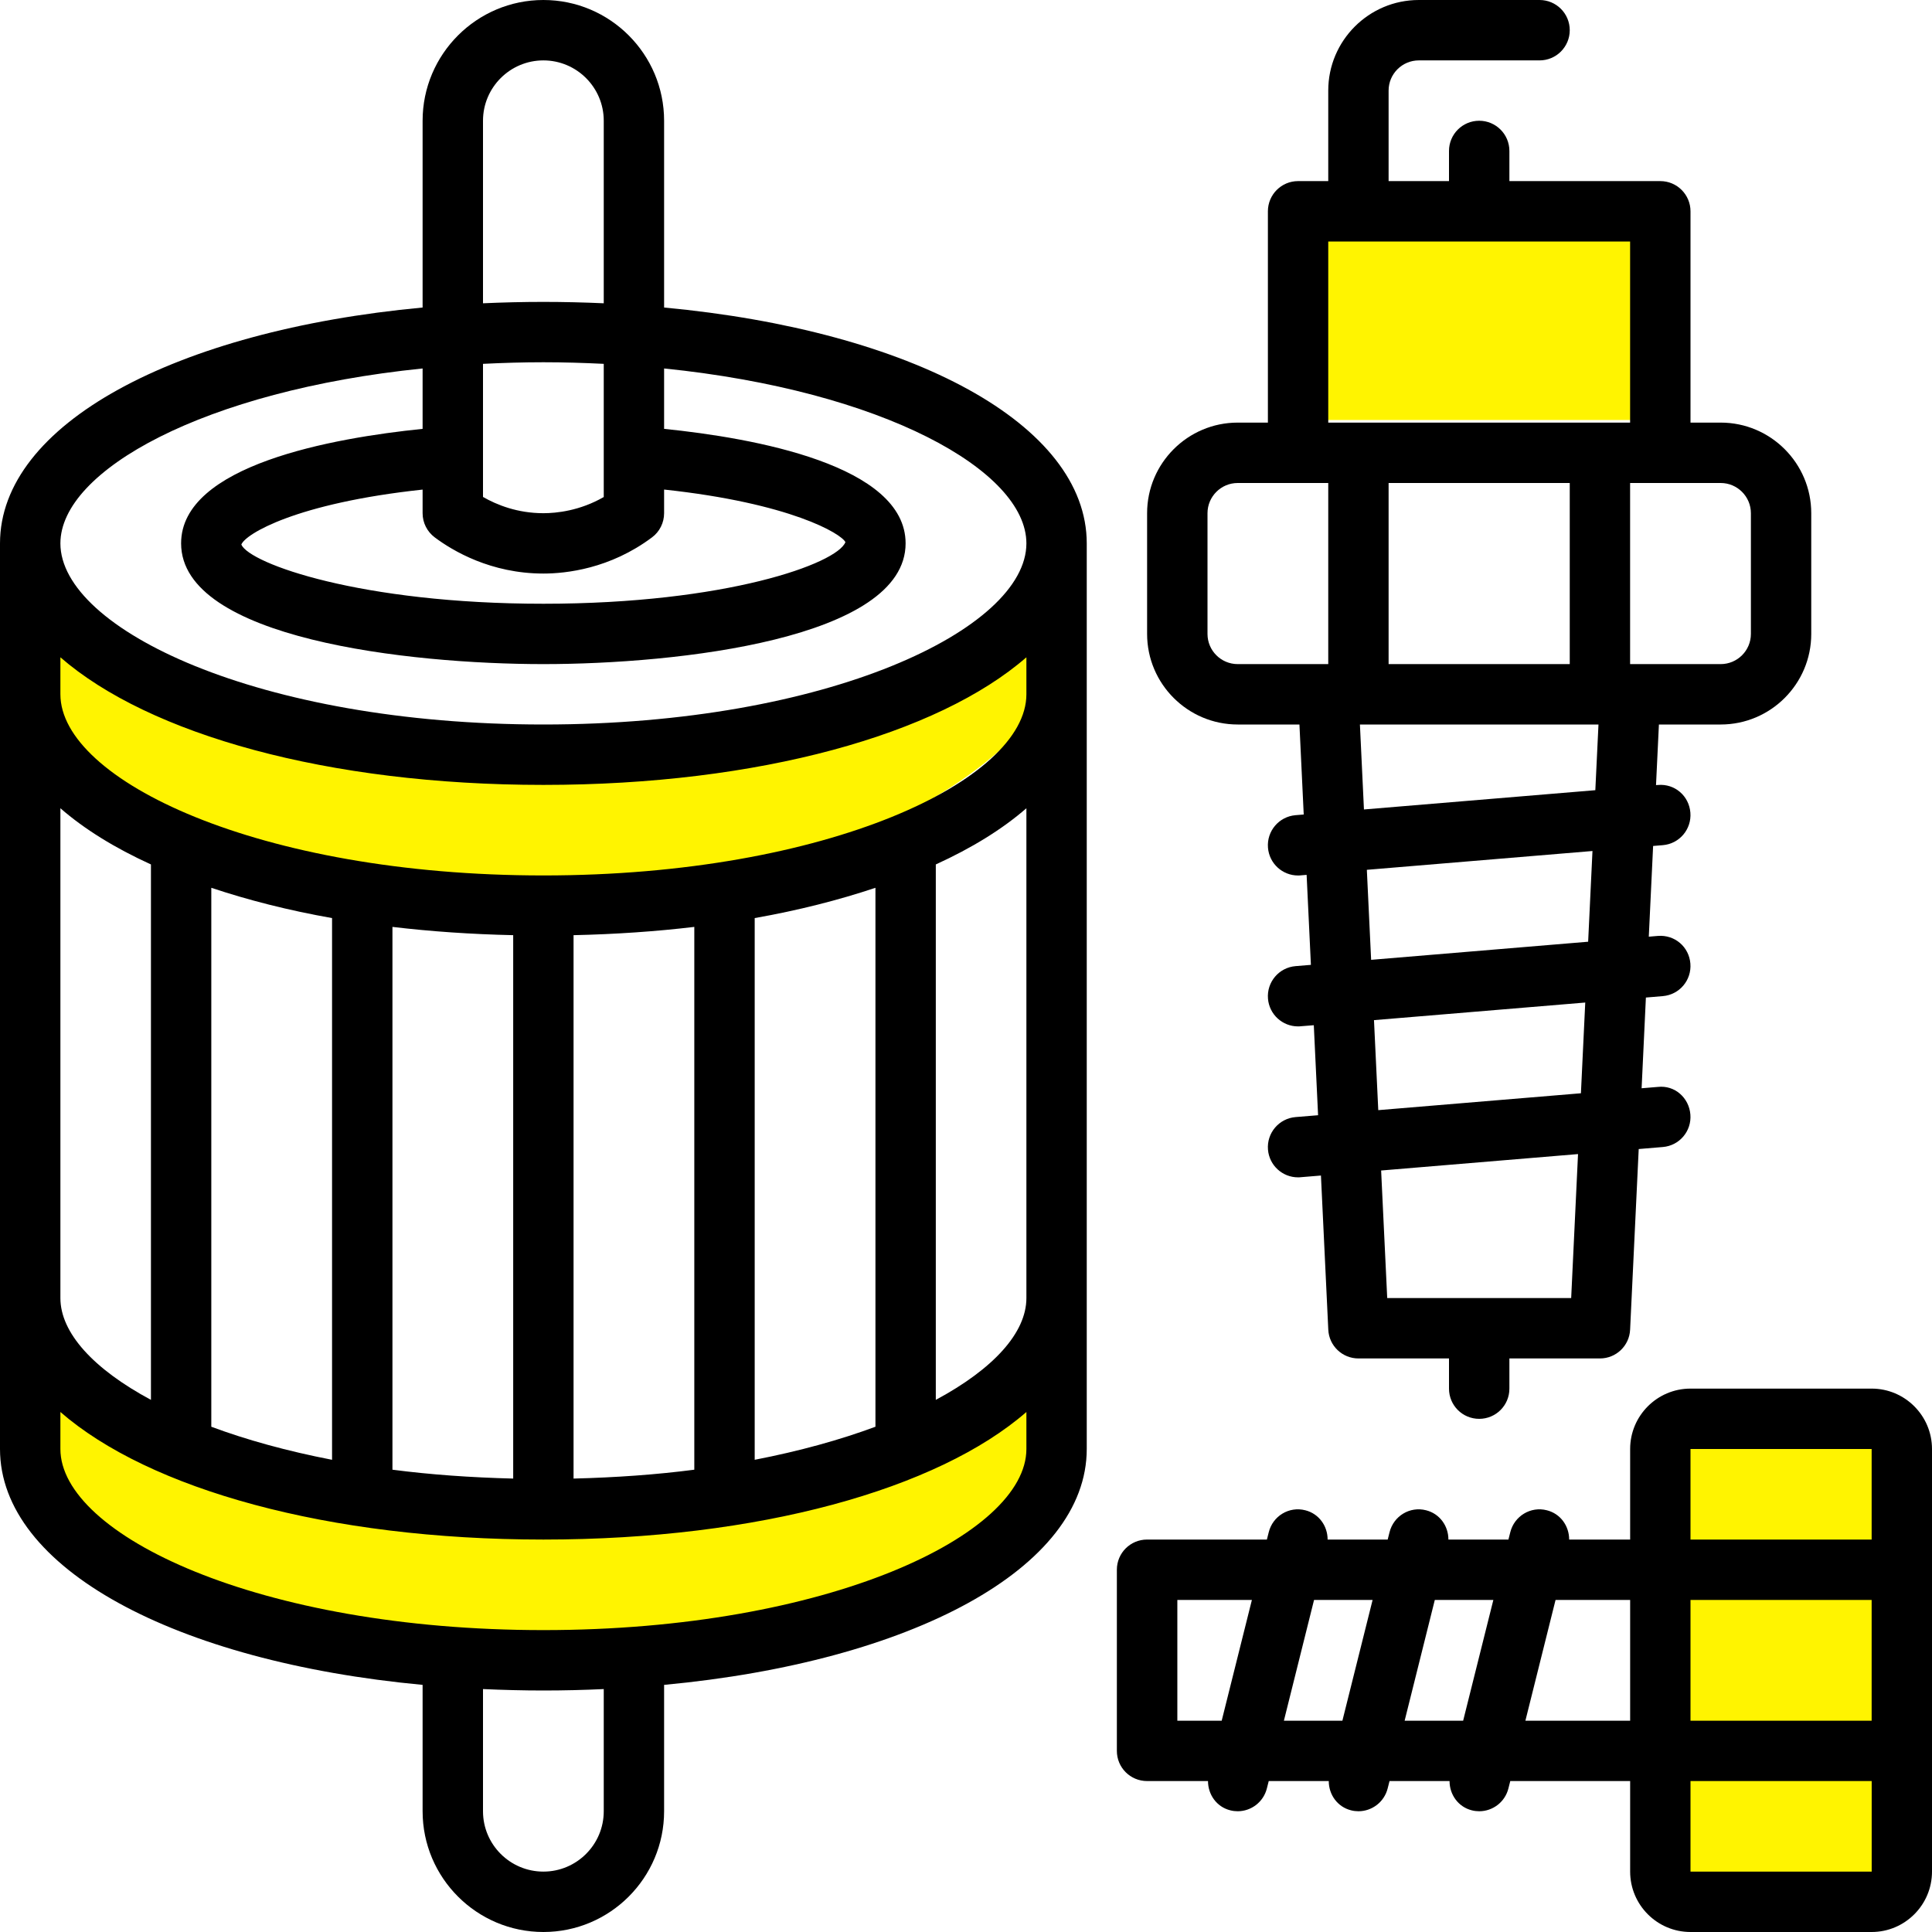
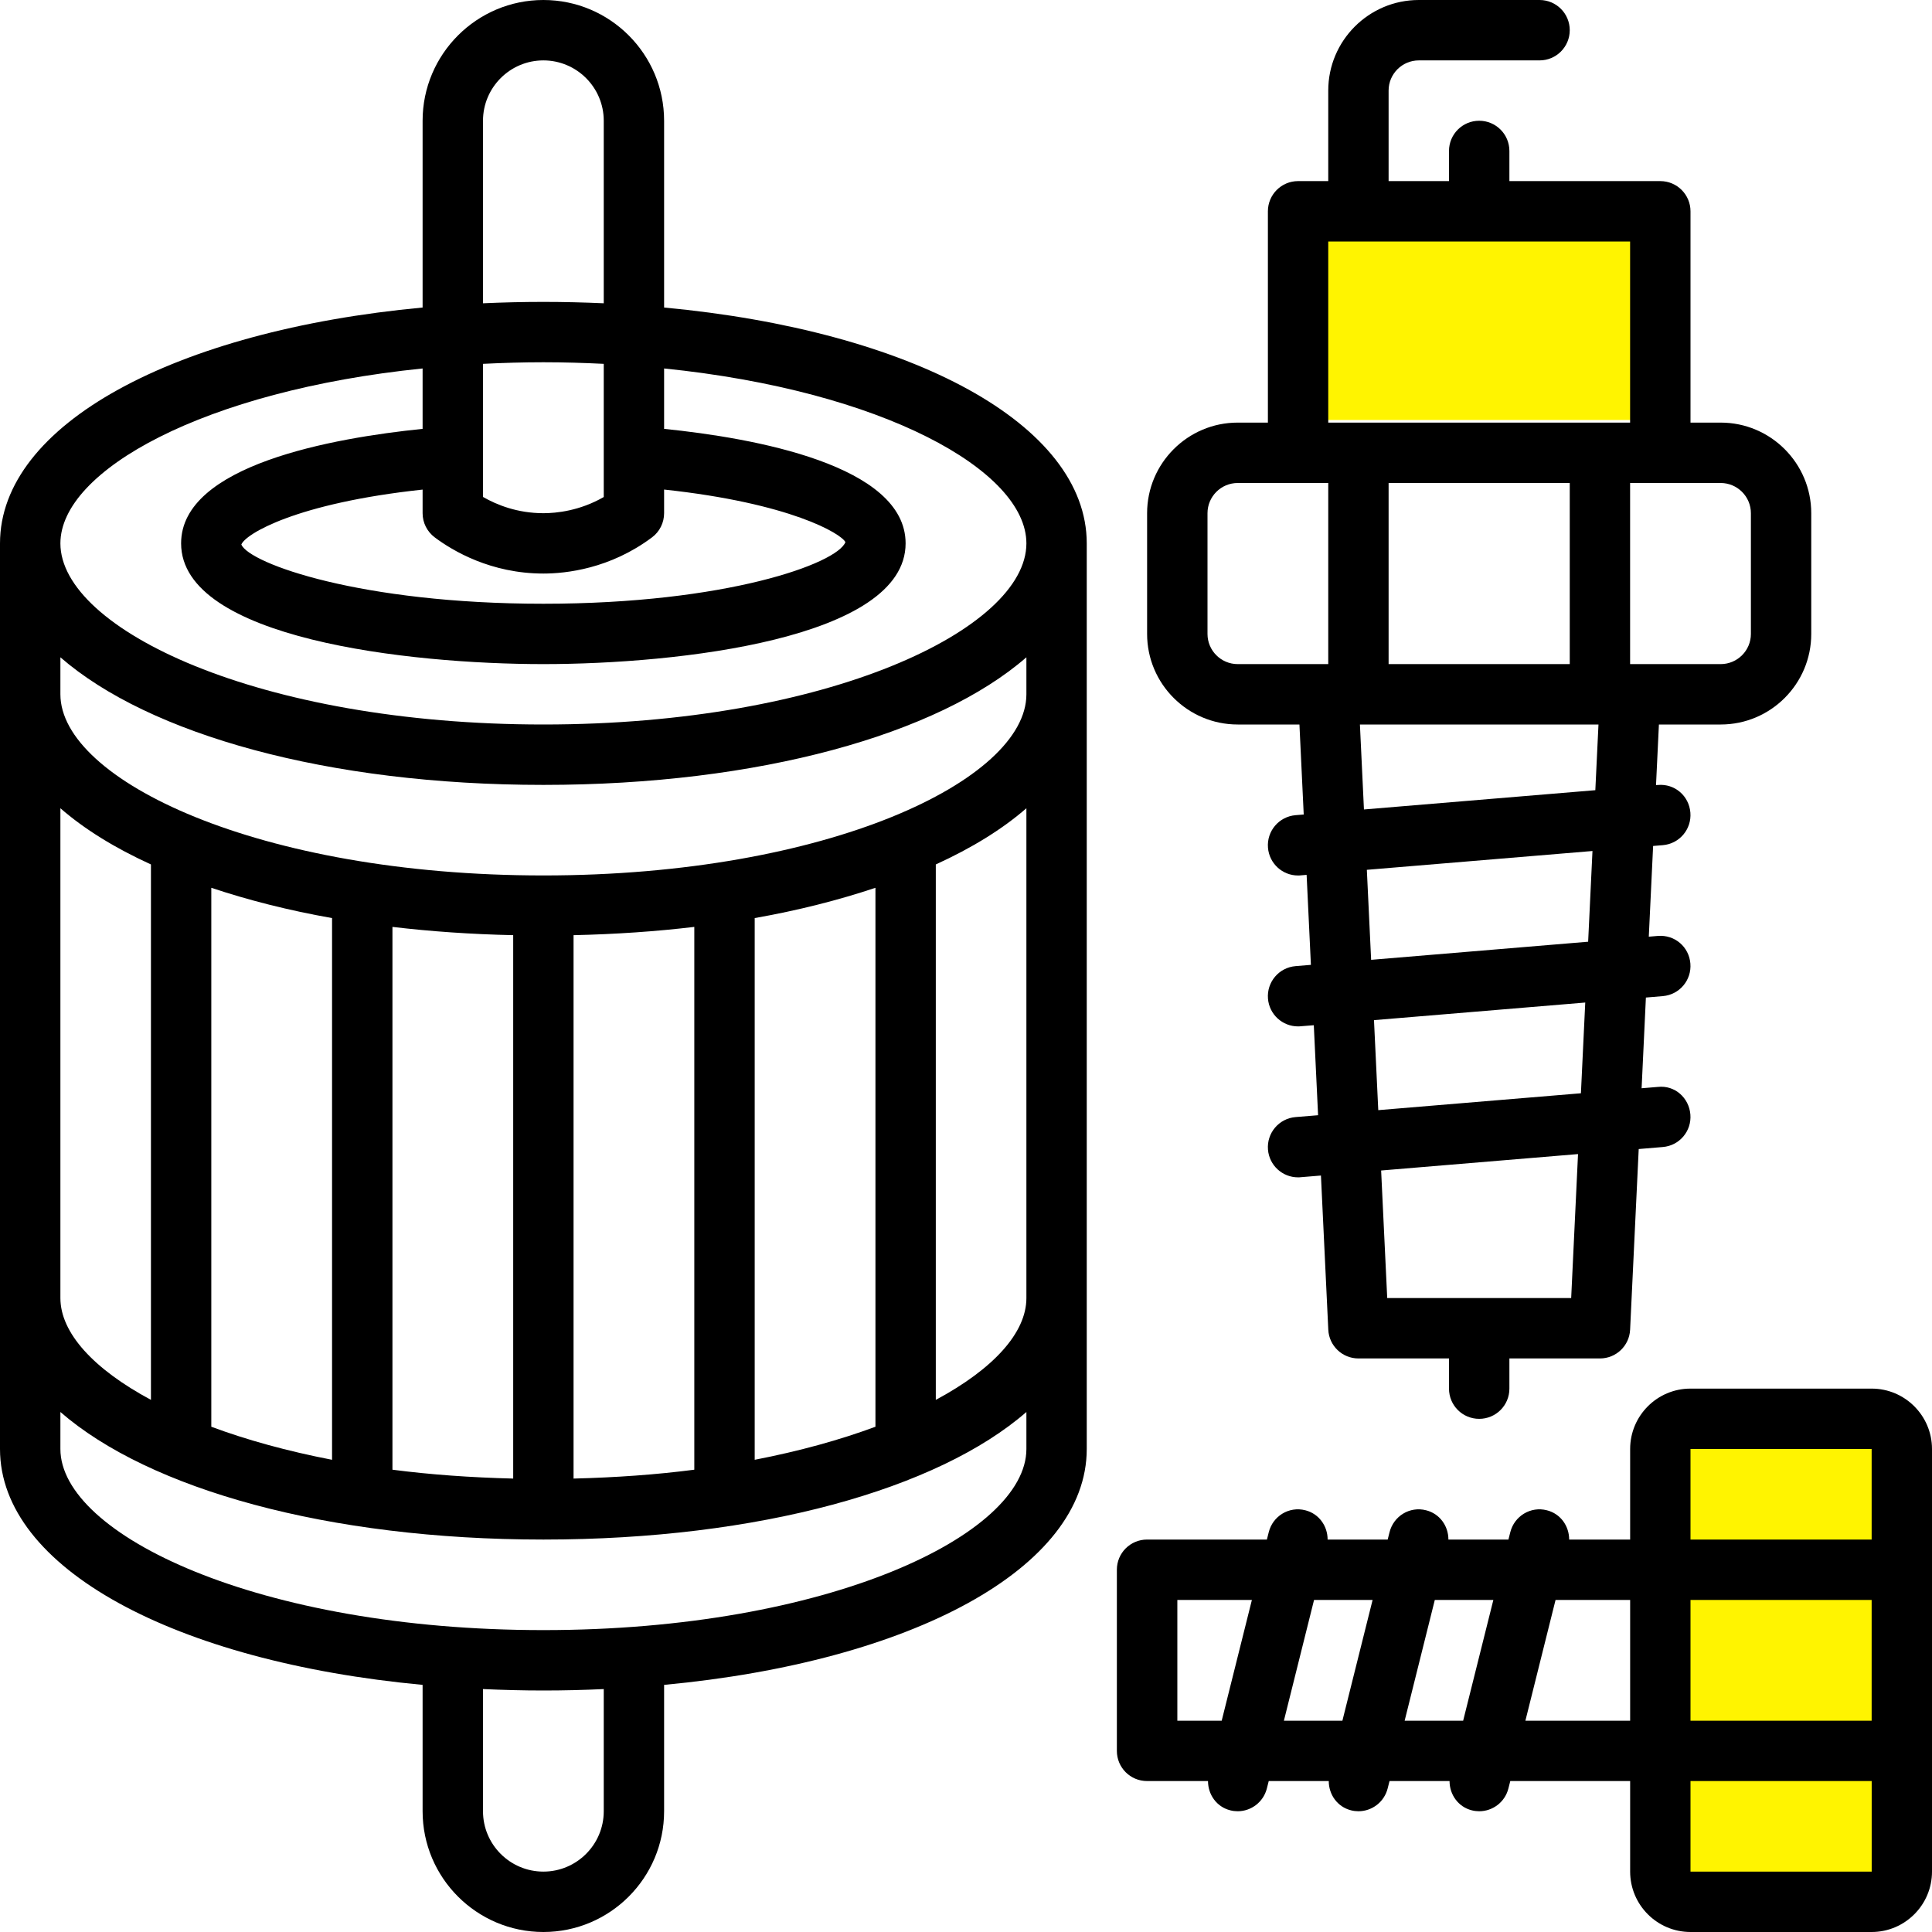
<svg xmlns="http://www.w3.org/2000/svg" width="46" height="46" viewBox="0 0 46 46" fill="none">
  <rect width="46" height="46" fill="#ECECEC" />
  <g id="Flujo usuario final">
-     <path d="M-3459 -3248C-3459 -3249.1 -3458.1 -3250 -3457 -3250H24727C24728.1 -3250 24729 -3249.1 24729 -3248V3564C24729 3565.1 24728.1 3566 24727 3566H-3457C-3458.11 3566 -3459 3565.1 -3459 3564V-3248Z" fill="#F9FAFF" />
-     <path d="M-3457 -3249H24727V-3251H-3457V-3249ZM24728 -3248V3564H24730V-3248H24728ZM24727 3565H-3457V3567H24727V3565ZM-3458 3564V-3248H-3460V3564H-3458ZM-3457 3565C-3457.55 3565 -3458 3564.55 -3458 3564H-3460C-3460 3565.66 -3458.66 3567 -3457 3567V3565ZM24728 3564C24728 3564.55 24727.6 3565 24727 3565V3567C24728.7 3567 24730 3565.66 24730 3564H24728ZM24727 -3249C24727.6 -3249 24728 -3248.55 24728 -3248H24730C24730 -3249.66 24728.7 -3251 24727 -3251V-3249ZM-3457 -3251C-3458.66 -3251 -3460 -3249.66 -3460 -3248H-3458C-3458 -3248.55 -3457.55 -3249 -3457 -3249V-3251Z" fill="black" fill-opacity="0.1" />
    <g id="PÃ¡gina de productos" clip-path="url(#clip0_6233_60)">
-       <rect width="1440" height="5566" transform="translate(-51 -2456)" fill="white" />
      <g id="Frame 1000005898">
        <g id="Frame 1000005897">
          <g id="Frame 1000005896">
            <g id="Frame 1000005894">
              <g id="Refaccion-componente" filter="url(#filter0_d_6233_60)">
                <rect x="-22" y="-18" width="335" height="81" rx="6" fill="white" />
                <g id="Container">
                  <g id="fi_18205864" clip-path="url(#clip1_6233_60)">
-                     <path id="Vector 4" d="M1 35.5V31.5C1.333 32.707 3.7 36.096 12.5 36C21.3 35.904 24.5 32.96 25 31.5V35C24 36.667 20.1 39.9 12.5 39.5C4.9 39.1 1.667 36.667 1 35.5Z" fill="#FFF400" />
-                     <path id="Vector 5" d="M1 17V13C1.333 14.207 3.7 17.596 12.5 17.5C21.3 17.404 24.5 14.46 25 13V16.5C24 18.167 20.1 21.4 12.5 21C4.9 20.6 1.667 18.167 1 17Z" fill="#FFF400" />
                    <rect id="Rectangle 4392" x="31" y="5" width="8" height="5" fill="#FFF400" />
-                     <path id="Vector" d="M15.812 7.322V2.875C15.812 1.289 14.523 0 12.938 0C11.352 0 10.062 1.289 10.062 2.875V7.322C4.165 7.873 0 10.102 0 12.938V34.5C0 37.336 4.165 39.564 10.062 40.116V43.125C10.062 44.711 11.352 46 12.938 46C14.523 46 15.812 44.711 15.812 43.125V40.116C21.71 39.564 25.875 37.336 25.875 34.5V12.938C25.875 10.102 21.71 7.873 15.812 7.322ZM24.438 30.906C24.438 31.732 23.653 32.594 22.281 33.33V20.582C23.141 20.19 23.867 19.741 24.438 19.244V30.906ZM9.344 34.993V22.069C10.259 22.178 11.22 22.244 12.219 22.266V35.204C11.209 35.179 10.244 35.11 9.344 34.993ZM1.438 19.244C2.008 19.741 2.734 20.19 3.594 20.582V33.33C2.222 32.594 1.438 31.732 1.438 30.906V19.244ZM5.031 21.138C5.905 21.43 6.864 21.675 7.906 21.859V34.757C6.832 34.549 5.869 34.282 5.031 33.97V21.138ZM13.656 22.266C14.655 22.244 15.616 22.178 16.531 22.069V34.993C15.631 35.11 14.666 35.179 13.656 35.204V22.266ZM17.969 21.859C19.011 21.675 19.97 21.43 20.844 21.138V33.97C20.006 34.281 19.043 34.549 17.969 34.757V21.859ZM12.938 20.844C6.16 20.844 1.438 18.571 1.438 16.531V15.65C3.548 17.486 7.799 18.688 12.938 18.688C18.076 18.688 22.327 17.486 24.438 15.65V16.531C24.438 18.571 19.715 20.844 12.938 20.844ZM11.5 2.875C11.5 2.082 12.145 1.438 12.938 1.438C13.73 1.438 14.375 2.082 14.375 2.875V7.221C13.904 7.2 13.425 7.188 12.938 7.188C12.45 7.188 11.971 7.2 11.5 7.221V2.875ZM10.35 12.794C10.78 13.116 11.687 13.656 12.938 13.656C13.474 13.656 14.524 13.544 15.525 12.794C15.706 12.659 15.812 12.445 15.812 12.219V11.656C18.822 11.979 20.032 12.708 20.129 12.908C19.93 13.42 17.285 14.375 12.938 14.375C8.59 14.375 5.945 13.42 5.746 12.966C5.843 12.713 7.053 11.98 10.062 11.657V12.22C10.062 12.446 10.169 12.658 10.35 12.794ZM14.375 11.834C13.802 12.164 13.244 12.219 12.938 12.219C12.322 12.219 11.83 12.022 11.5 11.832V8.663C11.969 8.64 12.446 8.625 12.938 8.625C13.429 8.625 13.906 8.64 14.375 8.663V11.834ZM10.062 8.773V10.211C7.929 10.428 4.312 11.072 4.312 12.937C4.312 15.207 9.734 15.812 12.938 15.812C16.141 15.812 21.562 15.207 21.562 12.937C21.562 11.072 17.947 10.428 15.812 10.211V8.773C21.01 9.302 24.438 11.202 24.438 12.938C24.438 14.977 19.715 17.25 12.938 17.25C6.16 17.25 1.438 14.977 1.438 12.938C1.438 11.202 4.865 9.302 10.062 8.773ZM14.375 43.125C14.375 43.918 13.73 44.562 12.938 44.562C12.145 44.562 11.5 43.918 11.5 43.125V40.216C11.971 40.237 12.45 40.25 12.938 40.25C13.425 40.25 13.904 40.238 14.375 40.216V43.125ZM12.938 38.812C6.16 38.812 1.438 36.54 1.438 34.5V33.619C3.548 35.455 7.799 36.656 12.938 36.656C18.076 36.656 22.327 35.455 24.438 33.619V34.5C24.438 36.54 19.715 38.812 12.938 38.812Z" fill="black" />
+                     <path id="Vector" d="M15.812 7.322V2.875C15.812 1.289 14.523 0 12.938 0C11.352 0 10.062 1.289 10.062 2.875V7.322C4.165 7.873 0 10.102 0 12.938V34.5C0 37.336 4.165 39.564 10.062 40.116V43.125C10.062 44.711 11.352 46 12.938 46C14.523 46 15.812 44.711 15.812 43.125V40.116C21.71 39.564 25.875 37.336 25.875 34.5V12.938C25.875 10.102 21.71 7.873 15.812 7.322ZM24.438 30.906C24.438 31.732 23.653 32.594 22.281 33.33V20.582C23.141 20.19 23.867 19.741 24.438 19.244V30.906ZM9.344 34.993V22.069C10.259 22.178 11.22 22.244 12.219 22.266V35.204C11.209 35.179 10.244 35.11 9.344 34.993ZM1.438 19.244C2.008 19.741 2.734 20.19 3.594 20.582V33.33C2.222 32.594 1.438 31.732 1.438 30.906V19.244ZM5.031 21.138C5.905 21.43 6.864 21.675 7.906 21.859V34.757C6.832 34.549 5.869 34.282 5.031 33.97V21.138ZM13.656 22.266C14.655 22.244 15.616 22.178 16.531 22.069V34.993C15.631 35.11 14.666 35.179 13.656 35.204V22.266ZM17.969 21.859C19.011 21.675 19.97 21.43 20.844 21.138V33.97C20.006 34.281 19.043 34.549 17.969 34.757V21.859ZM12.938 20.844C6.16 20.844 1.438 18.571 1.438 16.531V15.65C3.548 17.486 7.799 18.688 12.938 18.688C18.076 18.688 22.327 17.486 24.438 15.65V16.531C24.438 18.571 19.715 20.844 12.938 20.844ZM11.5 2.875C11.5 2.082 12.145 1.438 12.938 1.438C13.73 1.438 14.375 2.082 14.375 2.875V7.221C13.904 7.2 13.425 7.188 12.938 7.188C12.45 7.188 11.971 7.2 11.5 7.221ZM10.35 12.794C10.78 13.116 11.687 13.656 12.938 13.656C13.474 13.656 14.524 13.544 15.525 12.794C15.706 12.659 15.812 12.445 15.812 12.219V11.656C18.822 11.979 20.032 12.708 20.129 12.908C19.93 13.42 17.285 14.375 12.938 14.375C8.59 14.375 5.945 13.42 5.746 12.966C5.843 12.713 7.053 11.98 10.062 11.657V12.22C10.062 12.446 10.169 12.658 10.35 12.794ZM14.375 11.834C13.802 12.164 13.244 12.219 12.938 12.219C12.322 12.219 11.83 12.022 11.5 11.832V8.663C11.969 8.64 12.446 8.625 12.938 8.625C13.429 8.625 13.906 8.64 14.375 8.663V11.834ZM10.062 8.773V10.211C7.929 10.428 4.312 11.072 4.312 12.937C4.312 15.207 9.734 15.812 12.938 15.812C16.141 15.812 21.562 15.207 21.562 12.937C21.562 11.072 17.947 10.428 15.812 10.211V8.773C21.01 9.302 24.438 11.202 24.438 12.938C24.438 14.977 19.715 17.25 12.938 17.25C6.16 17.25 1.438 14.977 1.438 12.938C1.438 11.202 4.865 9.302 10.062 8.773ZM14.375 43.125C14.375 43.918 13.73 44.562 12.938 44.562C12.145 44.562 11.5 43.918 11.5 43.125V40.216C11.971 40.237 12.45 40.25 12.938 40.25C13.425 40.25 13.904 40.238 14.375 40.216V43.125ZM12.938 38.812C6.16 38.812 1.438 36.54 1.438 34.5V33.619C3.548 35.455 7.799 36.656 12.938 36.656C18.076 36.656 22.327 35.455 24.438 33.619V34.5C24.438 36.54 19.715 38.812 12.938 38.812Z" fill="black" />
                    <rect id="Rectangle 4393" x="40" y="34" width="5" height="11" fill="#FFF400" />
                    <path id="Vector_2" d="M29.469 17.25H30.939L31.041 19.393L30.847 19.409C30.451 19.442 30.157 19.789 30.19 20.185C30.221 20.561 30.535 20.845 30.905 20.845C30.925 20.845 30.946 20.845 30.966 20.842L31.11 20.83L31.212 22.973L30.847 23.003C30.451 23.036 30.157 23.383 30.19 23.779C30.221 24.154 30.535 24.438 30.905 24.438C30.925 24.438 30.946 24.438 30.966 24.435L31.281 24.41L31.383 26.553L30.847 26.597C30.451 26.63 30.157 26.977 30.19 27.373C30.221 27.748 30.535 28.032 30.905 28.032C30.925 28.032 30.946 28.032 30.966 28.029L31.451 27.989L31.626 31.66C31.644 32.043 31.96 32.344 32.344 32.344H34.5V33.063C34.5 33.461 34.821 33.782 35.219 33.782C35.616 33.782 35.938 33.461 35.938 33.063V32.344H38.094C38.478 32.344 38.794 32.043 38.812 31.66L39.017 27.358L39.591 27.31C39.987 27.277 40.28 26.931 40.247 26.535C40.215 26.139 39.877 25.833 39.472 25.879L39.086 25.911L39.188 23.751L39.591 23.717C39.987 23.684 40.28 23.337 40.247 22.941C40.215 22.546 39.877 22.251 39.472 22.284L39.257 22.302L39.36 20.142L39.591 20.123C39.987 20.09 40.28 19.743 40.247 19.347C40.215 18.951 39.877 18.654 39.472 18.69L39.429 18.693L39.498 17.25H40.969C42.158 17.25 43.125 16.283 43.125 15.094V12.219C43.125 11.03 42.158 10.062 40.969 10.062H40.25V5.031C40.25 4.635 39.929 4.312 39.531 4.312H35.938V3.594C35.938 3.197 35.616 2.875 35.219 2.875C34.821 2.875 34.5 3.197 34.5 3.594V4.312H33.062V2.156C33.062 1.76 33.385 1.438 33.781 1.438H36.656C37.054 1.438 37.375 1.115 37.375 0.719C37.375 0.322 37.054 0 36.656 0H33.781C32.592 0 31.625 0.967 31.625 2.156V4.312H30.906C30.509 4.312 30.188 4.635 30.188 5.031V10.062H29.469C28.28 10.062 27.312 11.03 27.312 12.219V15.094C27.312 16.283 28.28 17.25 29.469 17.25ZM33.062 11.5H37.375V15.812H33.062V11.5ZM37.409 30.906H33.029L32.884 27.869L37.572 27.478L37.409 30.906ZM37.641 26.03L32.816 26.432L32.714 24.289L37.744 23.87L37.641 26.03ZM37.813 22.422L32.646 22.853L32.544 20.71L37.916 20.262L37.813 22.422ZM32.475 19.273L32.379 17.25H38.059L37.984 18.814L32.475 19.273ZM41.688 12.219V15.094C41.688 15.49 41.365 15.812 40.969 15.812H38.812V11.5H40.969C41.365 11.5 41.688 11.823 41.688 12.219ZM31.625 5.75H38.812V10.062H31.625V5.75ZM28.75 12.219C28.75 11.823 29.072 11.5 29.469 11.5H31.625V15.812H29.469C29.072 15.812 28.75 15.49 28.75 15.094V12.219Z" fill="black" />
                    <path id="Vector_3" d="M44.563 33.062H40.25C39.457 33.062 38.813 33.707 38.813 34.5V36.656H37.361C37.361 36.335 37.157 36.041 36.83 35.959C36.446 35.859 36.055 36.096 35.959 36.482L35.915 36.656H34.486C34.486 36.335 34.281 36.041 33.955 35.959C33.569 35.859 33.18 36.096 33.084 36.482L33.04 36.656H31.61C31.61 36.335 31.405 36.041 31.079 35.959C30.693 35.859 30.303 36.096 30.208 36.482L30.164 36.656H27.311C26.913 36.656 26.592 36.977 26.592 37.375V41.688C26.592 42.085 26.913 42.406 27.311 42.406H28.762C28.762 42.727 28.966 43.022 29.293 43.103C29.351 43.118 29.41 43.125 29.468 43.125C29.79 43.125 30.082 42.907 30.164 42.58L30.208 42.406H31.637C31.637 42.727 31.842 43.022 32.169 43.103C32.227 43.118 32.286 43.125 32.343 43.125C32.665 43.125 32.958 42.907 33.04 42.58L33.084 42.406H34.513C34.513 42.727 34.718 43.022 35.044 43.103C35.102 43.118 35.161 43.125 35.219 43.125C35.541 43.125 35.834 42.907 35.915 42.58L35.959 42.406H38.813V44.562C38.813 45.355 39.457 46 40.25 46H44.563C45.355 46 46 45.355 46 44.562V34.5C46 33.707 45.355 33.062 44.563 33.062ZM44.563 34.5V36.656H40.25V34.5H44.563ZM40.25 38.094H44.563V40.969H40.25V38.094ZM28.032 38.094H29.807L29.088 40.969H28.032V38.094ZM31.287 38.094H32.681L31.962 40.969H30.569L31.287 38.094ZM34.162 38.094H35.556L34.837 40.969H33.444L34.162 38.094ZM37.037 38.094H38.813V40.969H36.319L37.037 38.094ZM40.25 44.562V42.406H44.564V44.562H40.25Z" fill="black" />
                  </g>
                </g>
              </g>
            </g>
          </g>
        </g>
      </g>
    </g>
  </g>
  <defs>
    <filter id="filter0_d_6233_60" x="-28" y="-24" width="347" height="93" filterUnits="userSpaceOnUse" color-interpolation-filters="sRGB">
      <feFlood flood-opacity="0" result="BackgroundImageFix" />
      <feColorMatrix in="SourceAlpha" type="matrix" values="0 0 0 0 0 0 0 0 0 0 0 0 0 0 0 0 0 0 127 0" result="hardAlpha" />
      <feOffset />
      <feGaussianBlur stdDeviation="3" />
      <feColorMatrix type="matrix" values="0 0 0 0 0.09 0 0 0 0 0.059 0 0 0 0 0.286 0 0 0 0.08 0" />
      <feBlend mode="normal" in2="BackgroundImageFix" result="effect1_dropShadow_6233_60" />
      <feBlend mode="normal" in="SourceGraphic" in2="effect1_dropShadow_6233_60" result="shape" />
    </filter>
    <clipPath id="clip0_6233_60">
      <rect width="1440" height="5566" fill="white" transform="translate(-51 -2456)" />
    </clipPath>
    <clipPath id="clip1_6233_60">
      <rect width="46" height="46" fill="white" />
    </clipPath>
  </defs>
</svg>